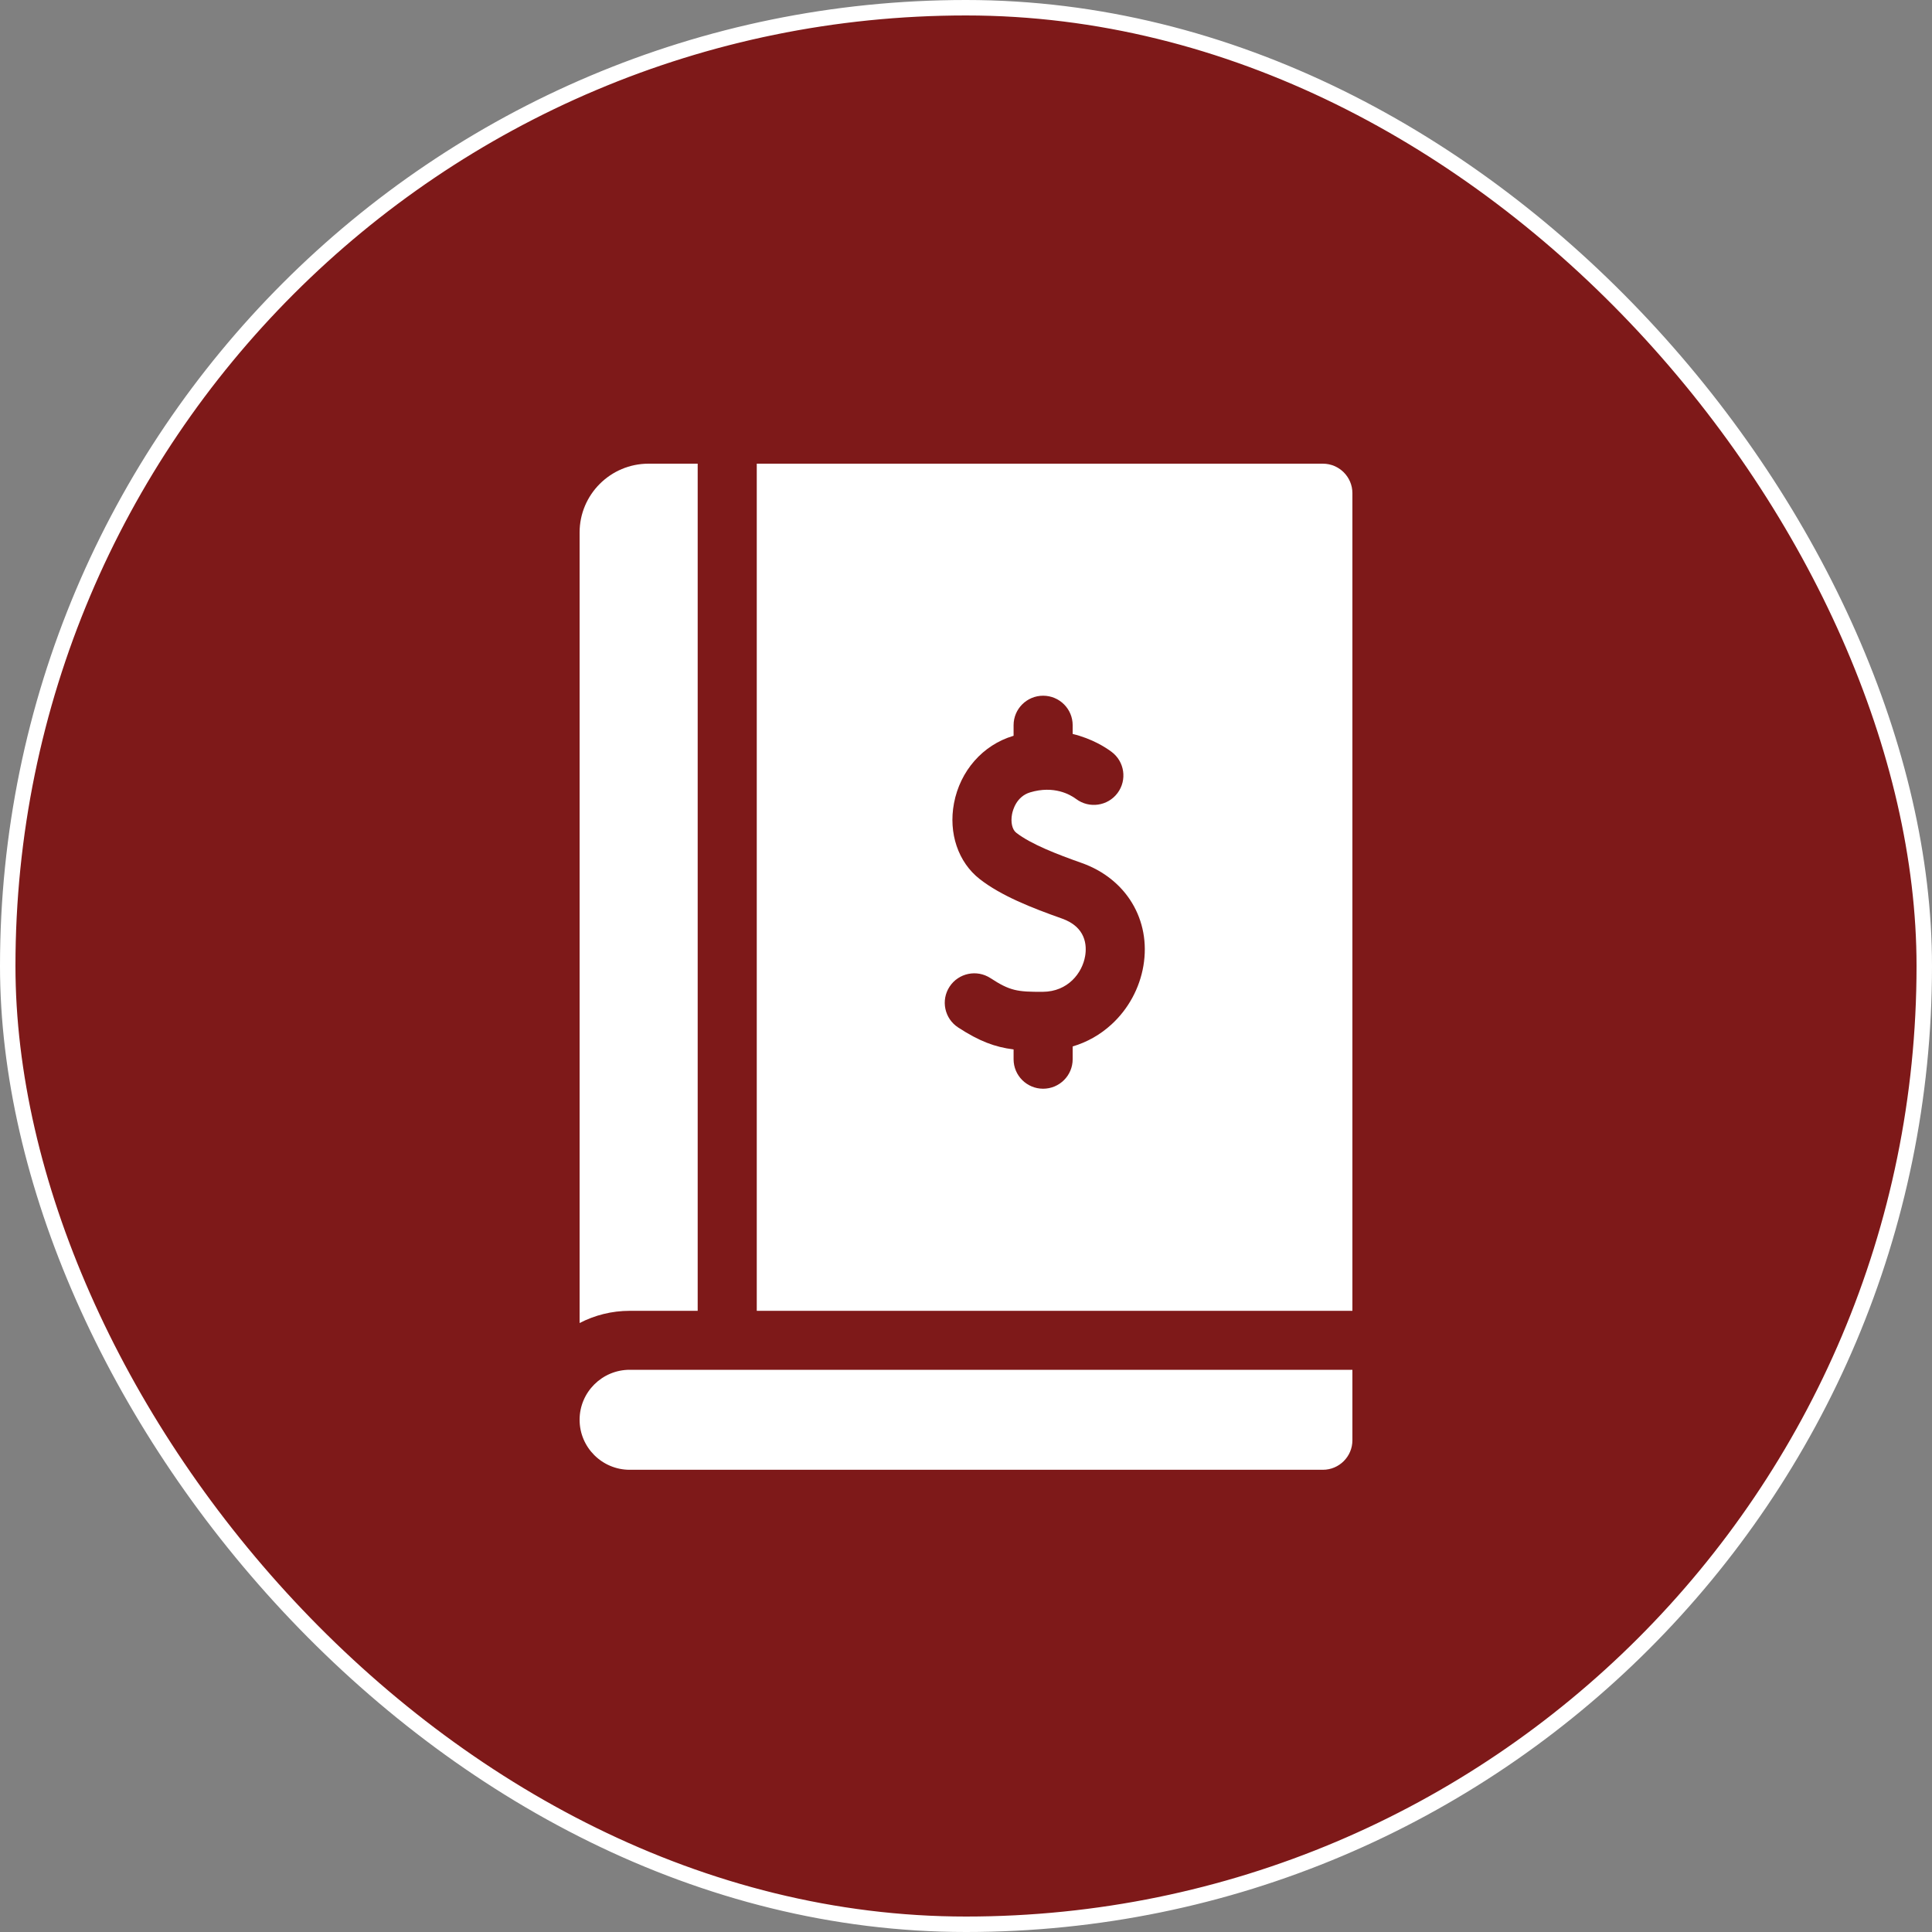
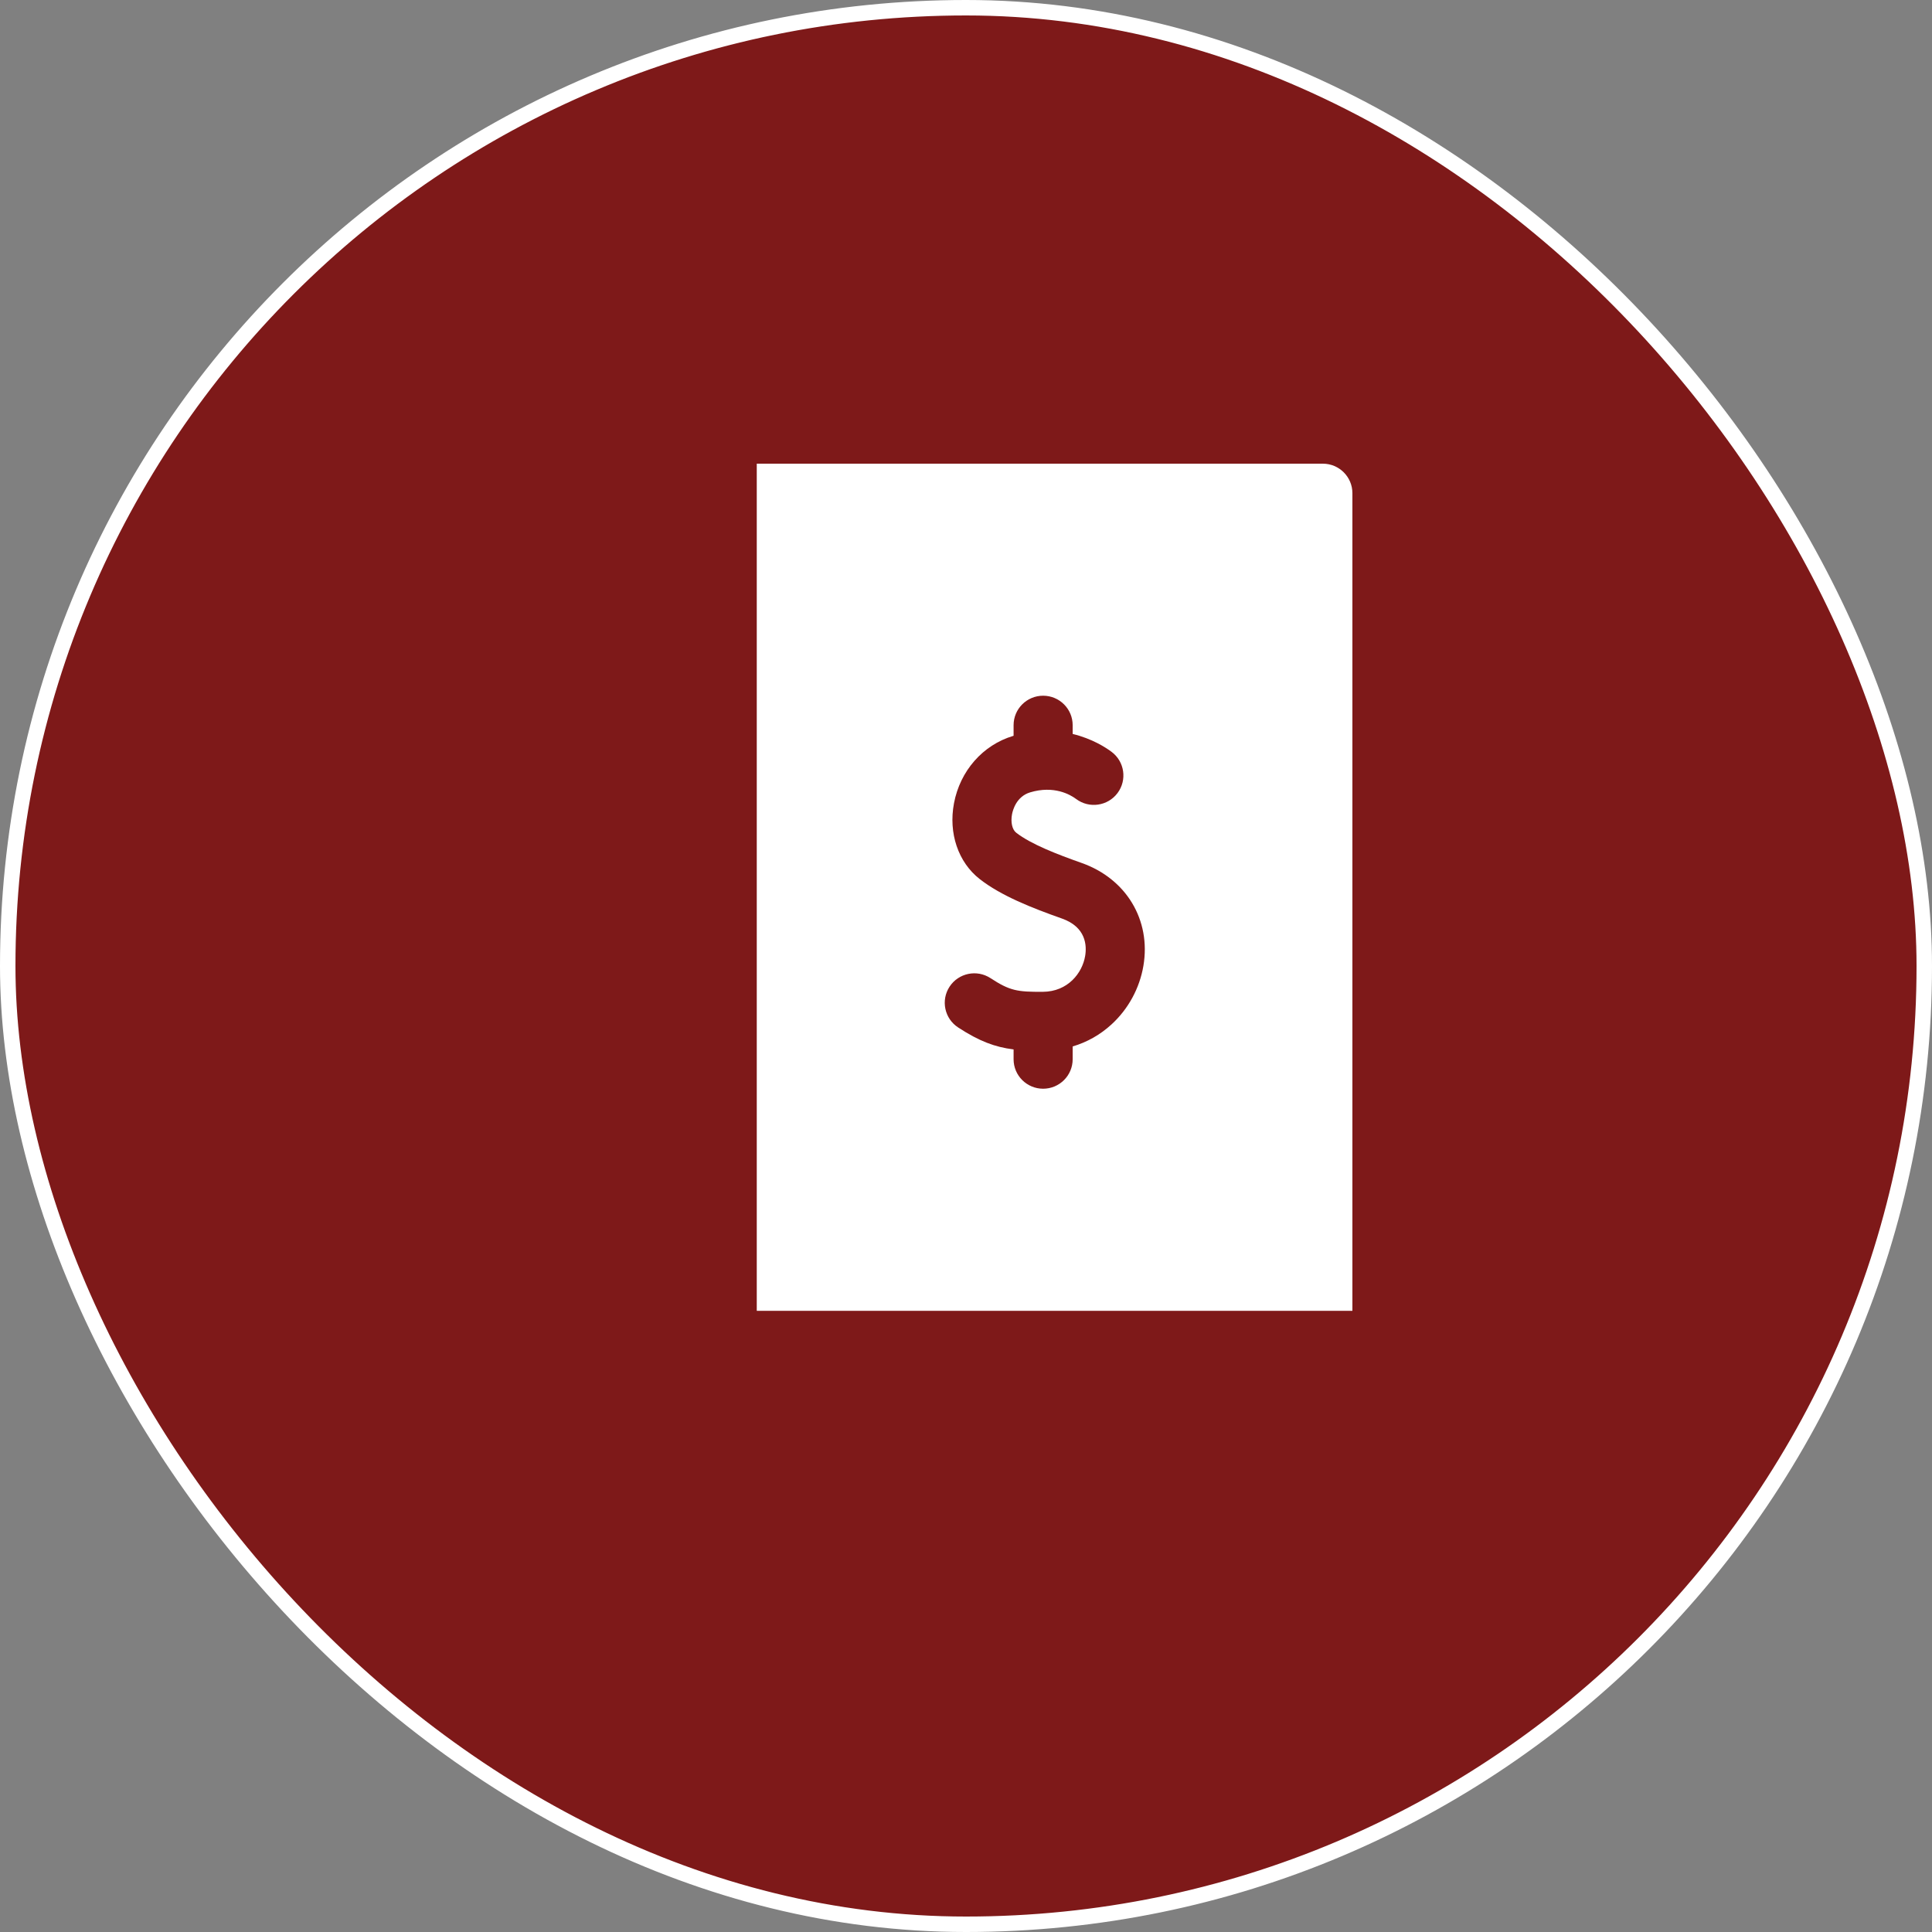
<svg xmlns="http://www.w3.org/2000/svg" width="100" height="100" viewBox="0 0 100 100" fill="none">
  <rect x="0" y="0" width="100" height="100" fill="#808080" stroke="none" />
  <rect x="0.4" y="0.4" width="99.2" height="99.2" rx="49.6" fill="#7E1919" />
  <rect x="0.4" y="0.4" width="99.2" height="99.2" rx="49.6" stroke="white" stroke-width="0.8" />
  <path d="M39.17 24V67.848H70V25.526C70 24.684 69.314 24 68.471 24H39.17ZM59.183 49.988C58.987 51.149 58.402 52.226 57.534 53.021C56.948 53.559 56.267 53.943 55.521 54.164V54.826C55.521 55.669 54.836 56.352 53.992 56.352C53.148 56.352 52.463 55.669 52.463 54.826V54.318C51.498 54.198 50.683 53.893 49.593 53.181C48.886 52.72 48.688 51.774 49.15 51.069C49.613 50.364 50.56 50.166 51.267 50.628C52.273 51.284 52.652 51.344 53.982 51.336C55.27 51.327 56.018 50.369 56.167 49.482C56.257 48.948 56.22 47.985 54.962 47.542C53.408 46.993 51.817 46.367 50.708 45.499C49.595 44.628 49.086 43.125 49.378 41.577C49.695 39.899 50.868 38.563 52.439 38.091C52.447 38.088 52.455 38.087 52.463 38.084V37.535C52.463 36.693 53.148 36.01 53.992 36.01C54.836 36.01 55.521 36.693 55.521 37.535V37.989C56.536 38.235 57.245 38.698 57.533 38.914C58.21 39.418 58.348 40.374 57.843 41.049C57.337 41.724 56.379 41.862 55.703 41.358C55.398 41.13 54.556 40.642 53.321 41.012C52.608 41.227 52.423 41.931 52.383 42.142C52.305 42.553 52.39 42.938 52.595 43.098C53.359 43.696 54.735 44.225 55.981 44.665C58.295 45.481 59.582 47.62 59.183 49.988Z" fill="white" />
-   <path d="M32.593 67.848H36.112V24H33.568C31.6 24 30 25.597 30 27.56V68.48C30.777 68.077 31.659 67.848 32.593 67.848Z" fill="white" />
-   <path d="M68.471 76.076C69.314 76.076 70 75.391 70 74.55V70.9H32.593C31.163 70.9 30 72.061 30 73.487C30 74.915 31.163 76.076 32.593 76.076H68.471Z" fill="white" />
</svg>